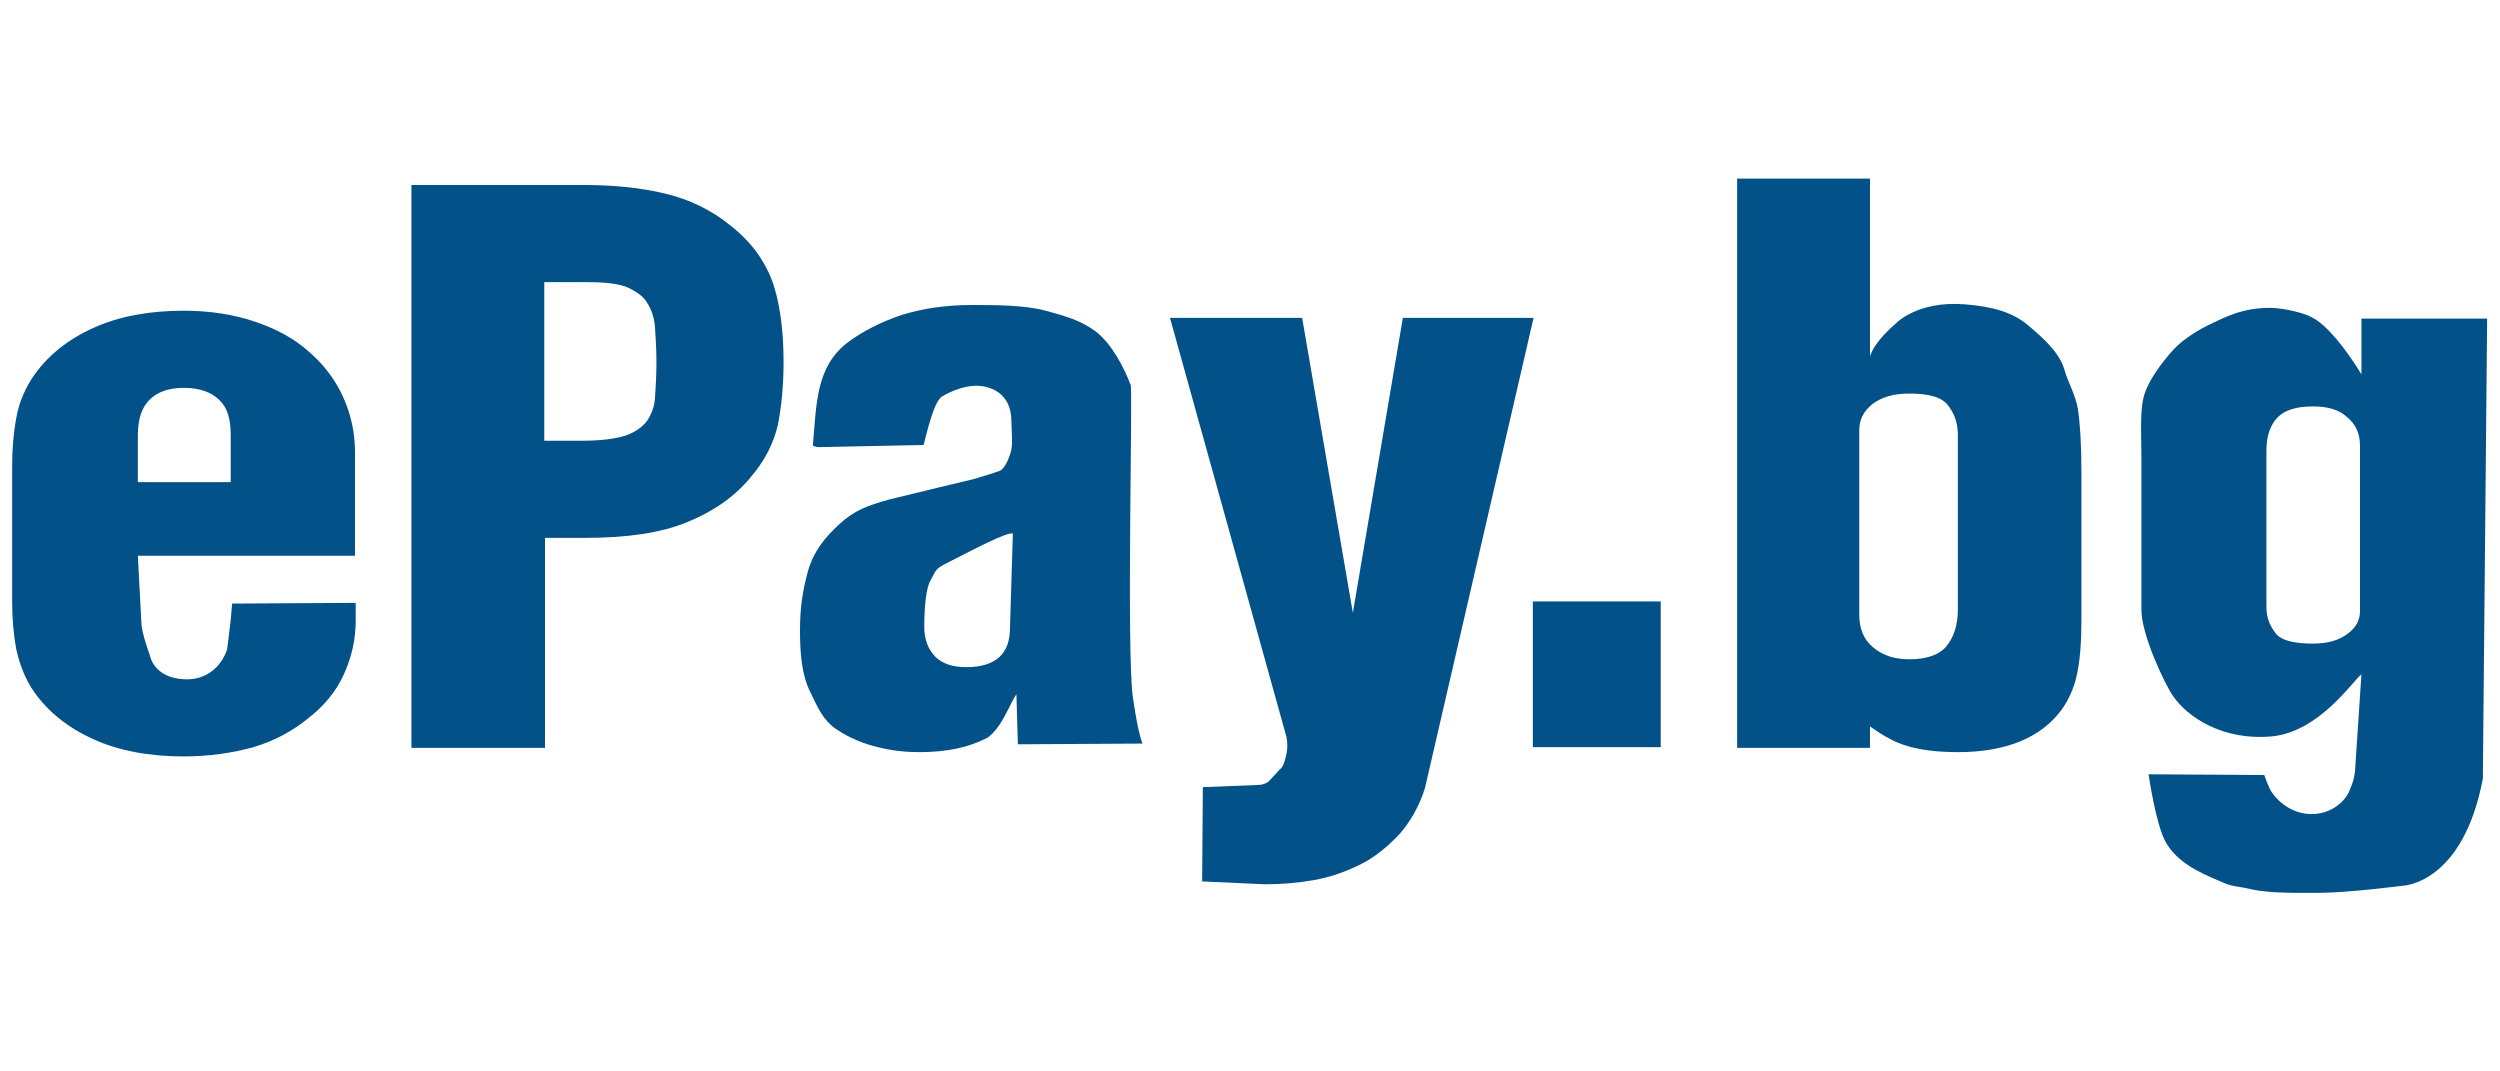
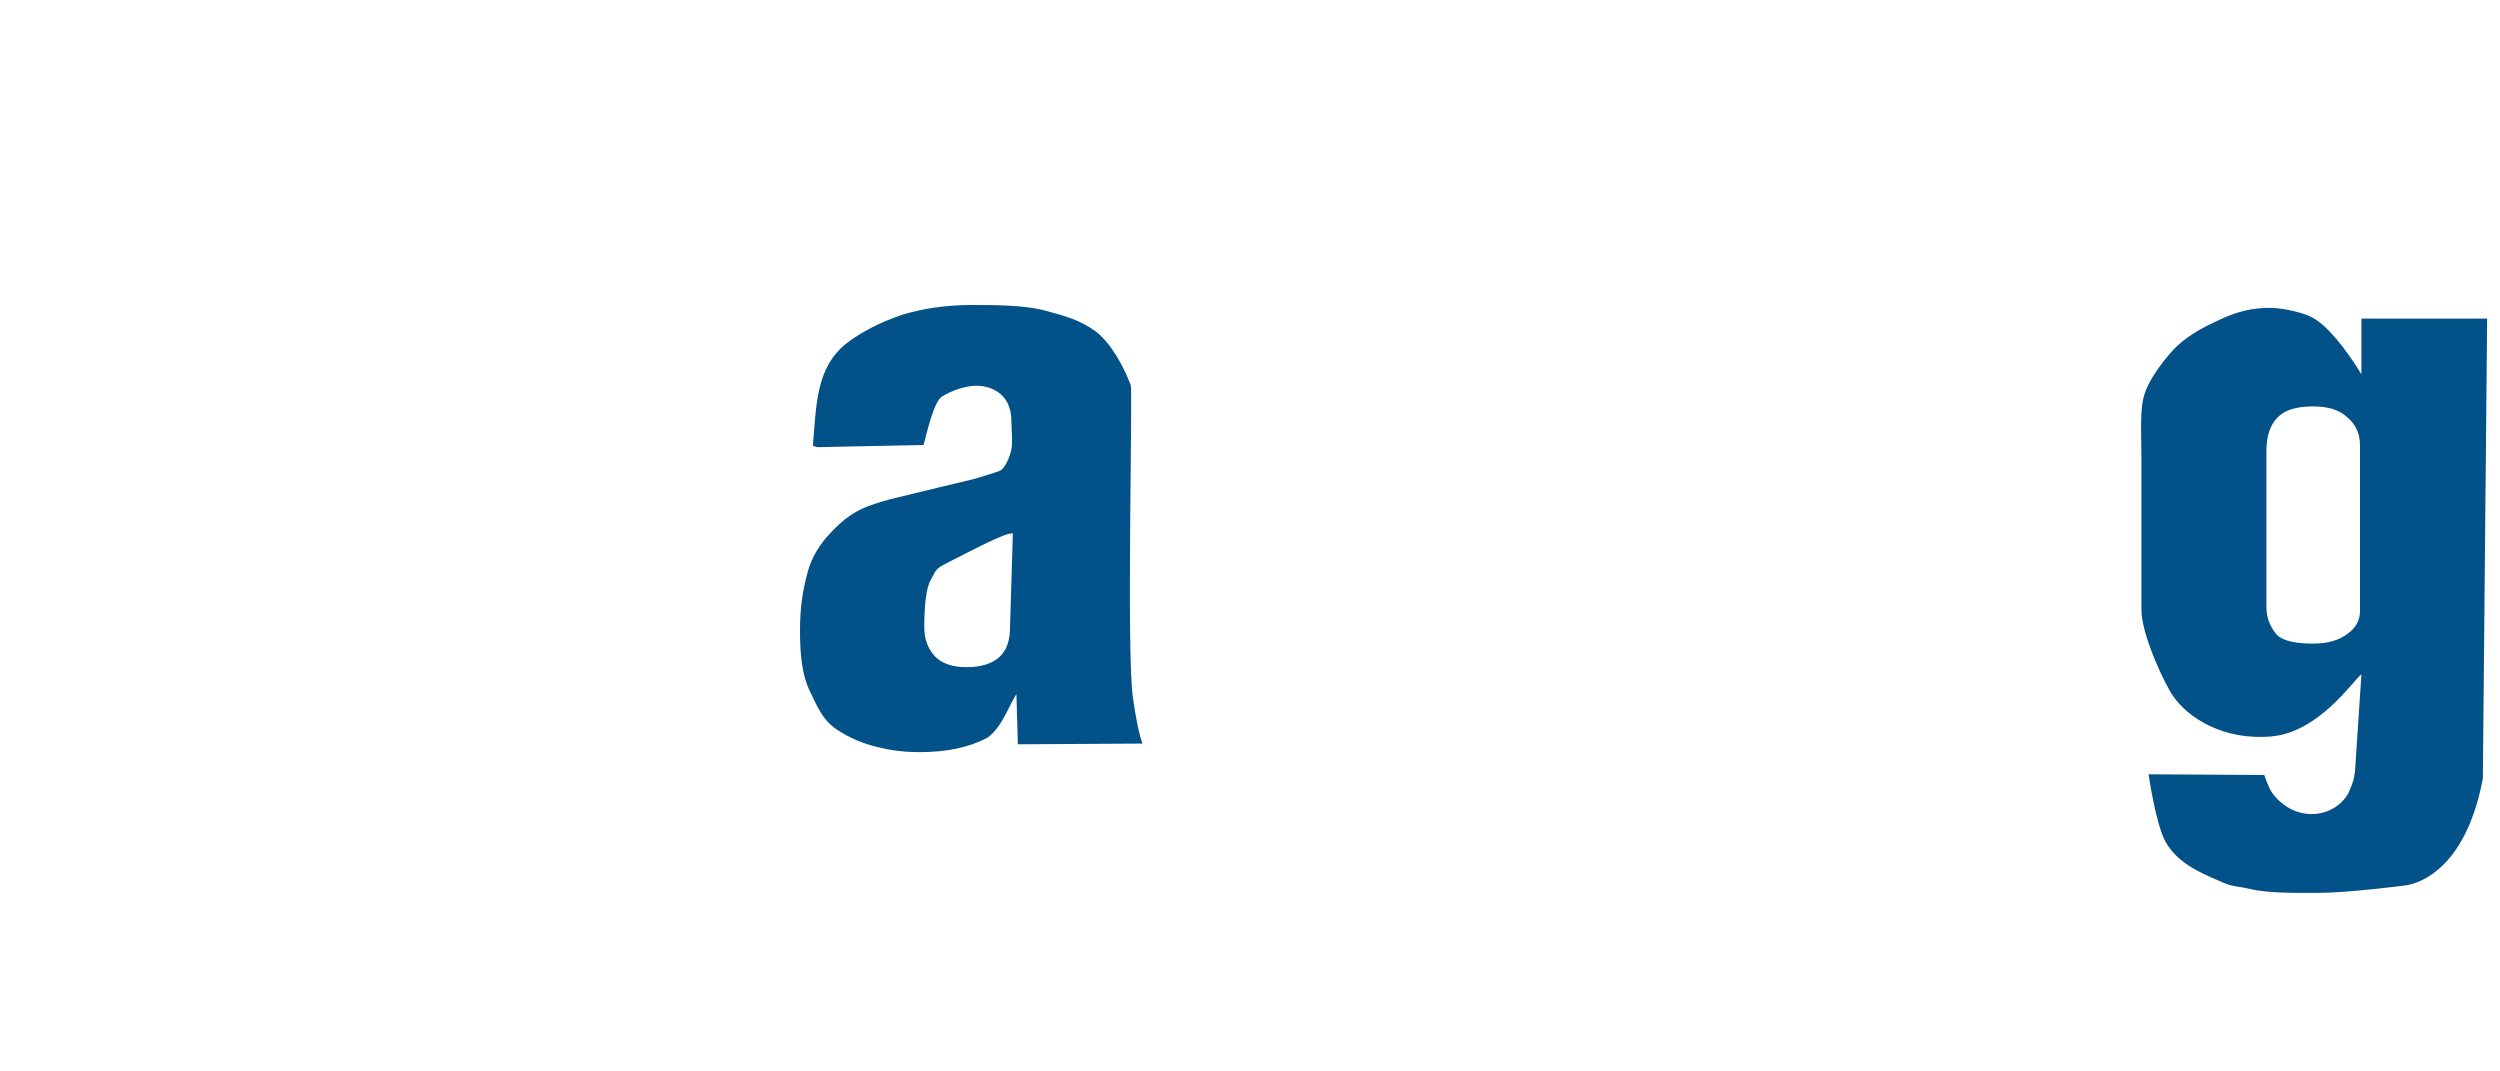
<svg xmlns="http://www.w3.org/2000/svg" version="1.1" x="0px" y="0px" viewBox="0 0 350 150" style="enable-background:new 0 0 350 150;" xml:space="preserve">
  <style type="text/css">
	.st0{fill:#0066B2;}
	.st1{fill:#F9A533;}
	.st2{fill:#862165;}
	.st3{fill:#8DC640;}
	.st4{fill-rule:evenodd;clip-rule:evenodd;fill:#FFFFFF;}
	.st5{fill-rule:evenodd;clip-rule:evenodd;fill:#D1E187;}
	.st6{fill-rule:evenodd;clip-rule:evenodd;fill:#8BC53F;}
	.st7{fill-rule:evenodd;clip-rule:evenodd;fill:#81211C;stroke:#CC8B5D;stroke-width:1.716;stroke-miterlimit:2.613;}
	.st8{fill-rule:evenodd;clip-rule:evenodd;fill:#EB2026;stroke:#CC8B5D;stroke-width:1.716;stroke-miterlimit:2.613;}
	.st9{fill-rule:evenodd;clip-rule:evenodd;fill:#FBB231;}
	.st10{fill-rule:evenodd;clip-rule:evenodd;fill:#EC1B2E;}
	.st11{fill:none;stroke:#FFFFFF;stroke-width:0.216;stroke-miterlimit:2.613;}
	.st12{fill-rule:evenodd;clip-rule:evenodd;fill:#009DDD;}
	.st13{fill-rule:evenodd;clip-rule:evenodd;fill:#ED1B2E;}
	.st14{fill:#025289;}
	.st15{fill:#0055A4;}
	.st16{fill:#E4022E;}
	.st17{fill:#FFFFFF;}
	.st18{fill:url(#SVGID_1_);}
	.st19{fill:url(#SVGID_2_);}
	.st20{fill:url(#SVGID_3_);}
	.st21{fill:url(#SVGID_4_);}
	.st22{fill:url(#SVGID_5_);}
	.st23{fill:url(#SVGID_6_);}
	.st24{fill:url(#SVGID_7_);}
	.st25{fill:url(#SVGID_8_);}
	.st26{fill:url(#SVGID_9_);}
	.st27{fill:url(#SVGID_10_);}
	.st28{fill:url(#SVGID_11_);}
	.st29{fill:url(#SVGID_12_);}
</style>
  <g id="visa">
</g>
  <g id="skrill">
</g>
  <g id="neteller">
</g>
  <g id="mpesa">
</g>
  <g id="mastercard">
</g>
  <g id="maestro">
</g>
  <g id="epay.bg">
    <g>
-       <path class="st14" d="M25.7,105.9c-4.8,0-9.1-0.8-12.6-2.4c-3.6-1.6-6.4-3.9-8.3-6.6c-1.2-1.7-2-3.7-2.5-5.9    c-0.4-2.1-0.6-4.4-0.6-6.8V65.2c0-2.4,0.2-4.7,0.6-6.8c0.4-2.2,1.3-4.2,2.5-5.9c1.9-2.7,4.7-5,8.3-6.6c3.5-1.6,7.8-2.4,12.6-2.4    c3.6,0,6.9,0.5,9.9,1.5c3,1,5.6,2.4,7.6,4.2c2.1,1.8,3.7,3.9,4.8,6.3c1.1,2.4,1.7,5,1.7,7.8v14.5H19.3l0.5,9.5    c0,1.2,1.2,4.5,1.2,4.5s0.5,3.1,4.8,3.3c4.8,0.2,6-4.2,6-4.2s0.4-3.1,0.5-4.1l0.2-2.3l17.3-0.1v2.5c0,2.7-0.6,5.2-1.7,7.6    c-1.1,2.4-2.8,4.4-5,6.1c-2.1,1.7-4.6,3.1-7.6,4C32.6,105.4,29.3,105.9,25.7,105.9z M32.3,67.5v-6.6c0-2.3-0.5-3.9-1.6-4.9    c-1.1-1.1-2.8-1.7-4.9-1.7c-2.1,0-3.7,0.5-4.9,1.7c-1,1-1.6,2.6-1.6,4.9v6.6H32.3z" />
-       <path class="st14" d="M57.6,104.6V25.9h24.2c4.2,0,8,0.4,11.3,1.2c3.4,0.8,6.5,2.3,9.2,4.5c2.8,2.2,4.7,4.8,5.8,7.7    c1,2.8,1.6,6.6,1.6,11.3c0,3.4-0.3,6.4-0.8,8.9c-0.6,2.6-1.9,5.1-3.8,7.3c-2.2,2.7-5.2,4.8-8.9,6.3c-3.6,1.5-8.4,2.2-14.2,2.2    h-5.7v29.4H57.6z M81.5,61.7c2.8,0,4.9-0.3,6.3-0.8c1.3-0.5,2.2-1.2,2.8-2c0.6-0.9,1-1.9,1.1-3.2c0.1-1.5,0.2-3.2,0.2-5    c0-1.7-0.1-3.4-0.2-4.9c-0.1-1.3-0.5-2.5-1.1-3.4c-0.5-0.9-1.4-1.5-2.6-2.1c-1.3-0.6-3.3-0.8-5.9-0.8h-5.9v22.2H81.5z" />
      <path class="st14" d="M128.7,105.3c-1.9,0-3.8-0.2-5.8-0.7c-2.1-0.5-4-1.3-5.8-2.5c-1.9-1.3-2.6-3-3.7-5.3    c-1.1-2.2-1.4-5.1-1.4-8.5c0-3.4,0.4-5.7,1.1-8.3c0.8-2.8,2.4-4.8,4.5-6.7c2-1.8,3.7-2.5,7-3.4c3.2-0.8,11.6-2.8,11.6-2.8    s3.1-0.9,3.8-1.2c0.7-0.3,1.4-2,1.6-3c0.2-1.1,0-2.6,0-3.9c0-4.3-3.4-5-4.9-5c-1.6,0-3.5,0.7-4.8,1.5c-1.2,0.7-2.2,5.4-2.6,6.8    l-14.9,0.3l-0.6-0.2c0.5-5.7,0.4-11,4.8-14.4c2.1-1.6,4.7-2.9,7.6-3.9c2.9-0.9,6.2-1.4,9.8-1.4c3.3,0,7.5,0,10.4,0.8    c2.9,0.8,4.8,1.3,7,2.9c2.2,1.7,3.9,4.9,4.9,7.5c0.3,0.7-0.6,37.4,0.3,43.7c0.9,6.3,1.5,6.5,1.3,6.5l-17.4,0.1l-0.2-7    c-0.9,1.2-2,4.7-4.1,6.1C135.7,104.6,132.7,105.3,128.7,105.3z M133.4,78.4c-2.4,1.2-2.2,1.1-3.1,2.8c-0.6,1-0.9,3.4-0.9,6.6    c0,1.7,0.5,3,1.5,4.1c1,1,2.4,1.5,4.4,1.5c2.1,0,3.6-0.5,4.6-1.4c1-0.9,1.5-2.3,1.5-4.1l0.4-13.2C141,74.4,135.8,77.2,133.4,78.4z    " />
-       <path class="st14" d="M168.3,123.4l0.1-13.2l7.6-0.3c1.3,0,1.8-0.7,1.8-0.7c0.5-0.5,1-1.1,1.2-1.3c0.2-0.3,0.6-0.2,1-1.9    c0.5-1.8,0-3.2,0-3.2l-16.2-58.3h18.5l7.1,41.3l7-41.3h18.3l-15.2,65.8c-0.8,2.6-2.1,4.8-3.6,6.5c-1.6,1.7-3.4,3.2-5.4,4.2    c-2,1-4.2,1.8-6.5,2.2c-2.2,0.4-4.5,0.6-6.9,0.6L168.3,123.4z" />
-       <rect x="214.6" y="84.2" class="st14" width="17.9" height="20.4" />
-       <path class="st14" d="M274.1,105.3c-4.1,0-7.2-0.6-9.4-1.8c-1-0.5-1.9-1.1-2.9-1.8v3h-18.6V25h18.6v24.9c0.6-2.1,3.5-4.5,3.5-4.5    s2.9-3.3,9.7-2.8c3.9,0.3,6.8,1.1,9,3c1.9,1.6,4.3,3.7,5,6.1c0.5,1.8,1.5,3.4,1.9,5.5c0.3,2,0.5,4.9,0.5,8.9v20.7    c0,3.1-0.2,5.6-0.6,7.5c-0.4,2-1.2,3.7-2.2,5.1C285.7,103.3,280.8,105.3,274.1,105.3z M267.2,55.1c-2.1,0-3.8,0.5-5.1,1.5    c-1.2,1-1.8,2.1-1.8,3.6v25.9c0,1.9,0.6,3.4,1.9,4.5c1.3,1.1,2.9,1.7,5.1,1.7c2.4,0,4.1-0.6,5.1-1.7c1.1-1.3,1.7-3,1.7-5.3V60.9    c0-1.7-0.5-3.1-1.5-4.3C271.5,55.3,269.1,55.1,267.2,55.1z" />
      <path class="st14" d="M324.6,125c-2.4,0-6.8,0.1-9.4-0.5c-2.6-0.6-2.4-0.2-4.8-1.3c-2.6-1.1-5.6-2.5-7.2-5.3    c-1.4-2.5-2.4-9.5-2.4-9.5l16.2,0.1c0,0,0.6,1.8,1.1,2.5c3.2,4.3,8.7,3.6,10.7,0c0.7-1.7,0.7-1.7,0.9-3l0.9-13.6    c-1.1,0.8-5.9,8.1-12.6,8.7c-6.7,0.6-11.7-2.6-13.8-5.7c-1-1.4-4.5-8.6-4.4-12.2V64.3c0-4.2-0.3-7.4,0.6-9.6    c0.4-1,1.2-2.6,3.3-5.1c1.4-1.7,3.3-3,5.5-4.1c2.3-1.1,4.7-2.4,8.6-2.4c2,0,5,0.8,5.8,1.3c2.1,1,4.8,4.4,7,8v-7.8h17.6l-0.6,64.4    c-2.8,14.8-11.2,15-11.2,15S328.7,125,324.6,125z M323.8,56.9c-2.3,0-3.9,0.5-4.9,1.5c-1.1,1.1-1.6,2.7-1.6,4.7V85    c0,1.5,0.5,2.7,1.4,3.8c1,1.1,3.3,1.3,5.1,1.3c2,0,3.6-0.4,4.9-1.4c1.2-0.9,1.7-1.9,1.7-3.2V62.4c0-1.7-0.6-3-1.8-4    C327.4,57.3,325.8,56.9,323.8,56.9z" />
    </g>
  </g>
  <g id="easy_pay">
</g>
  <g id="cashterminal">
</g>
</svg>